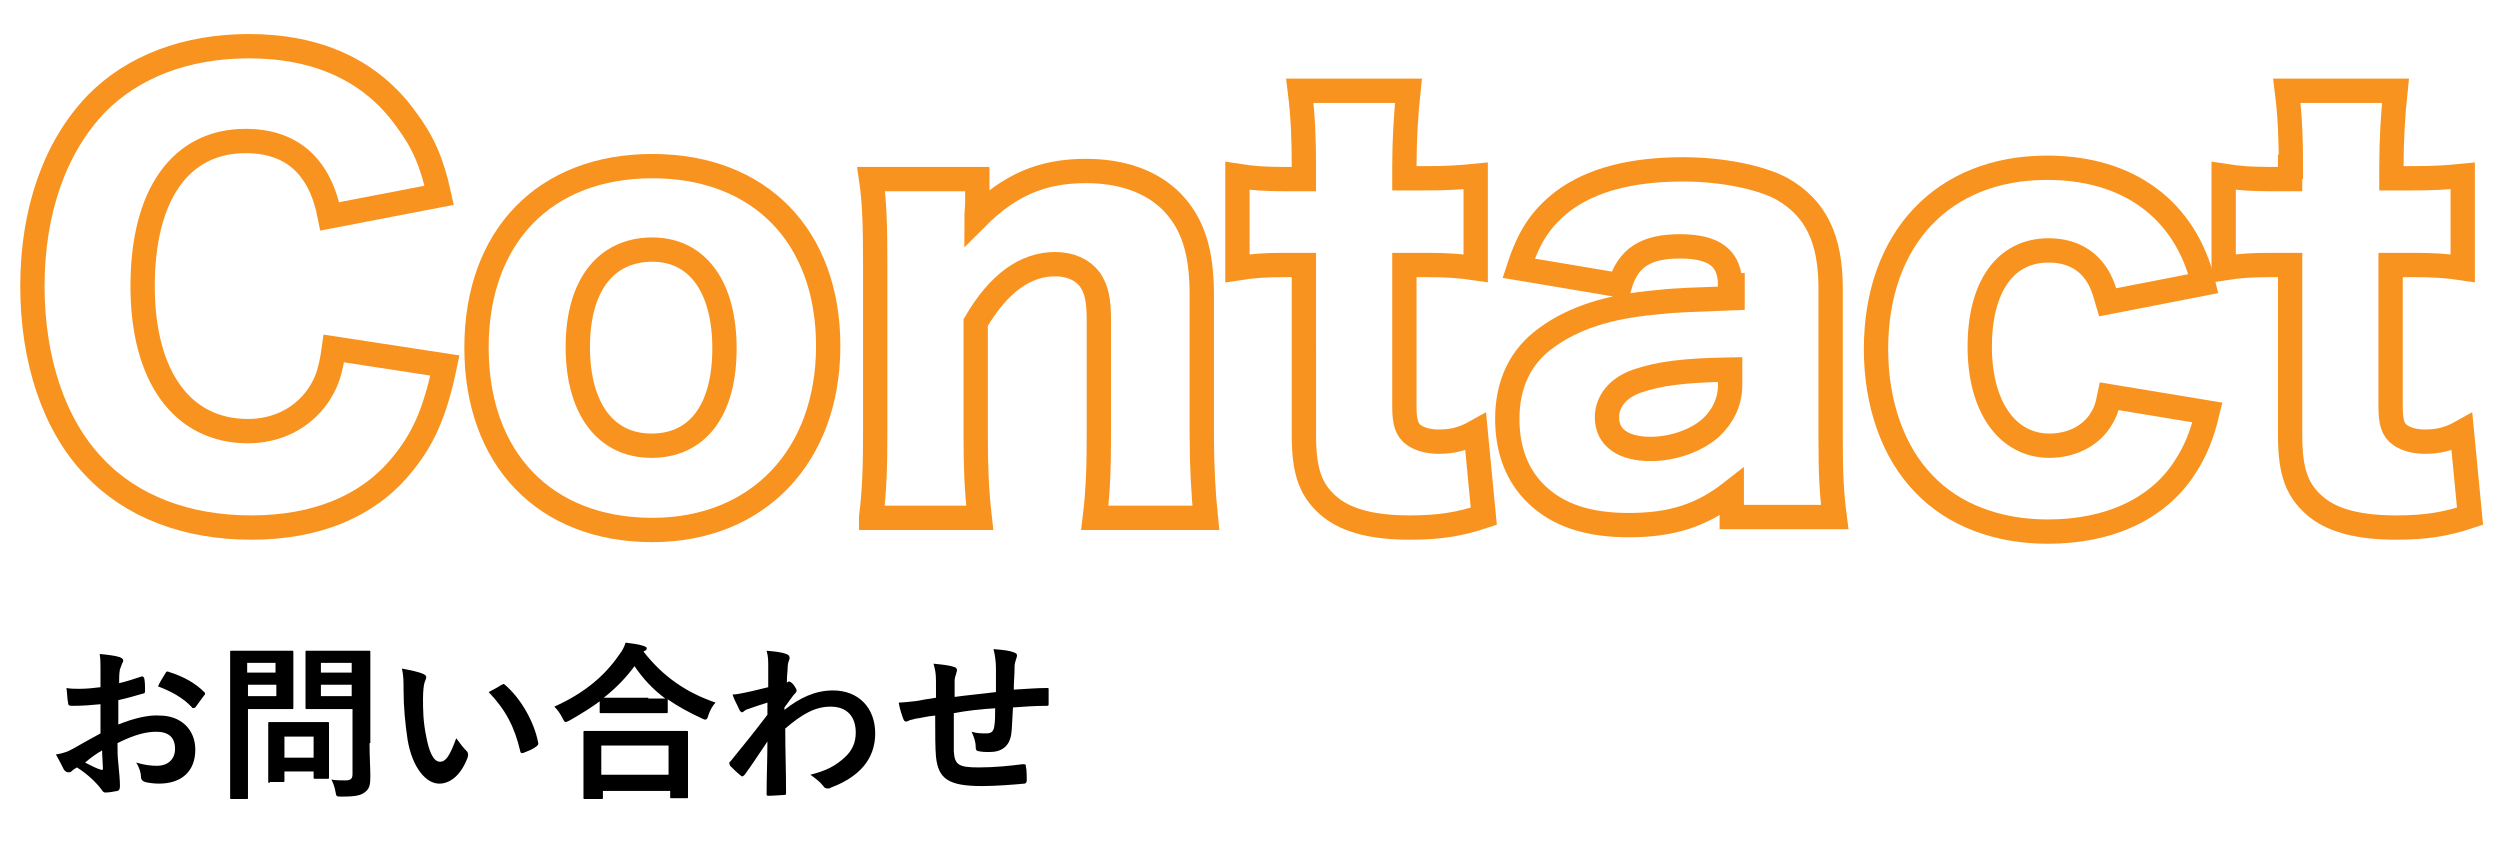
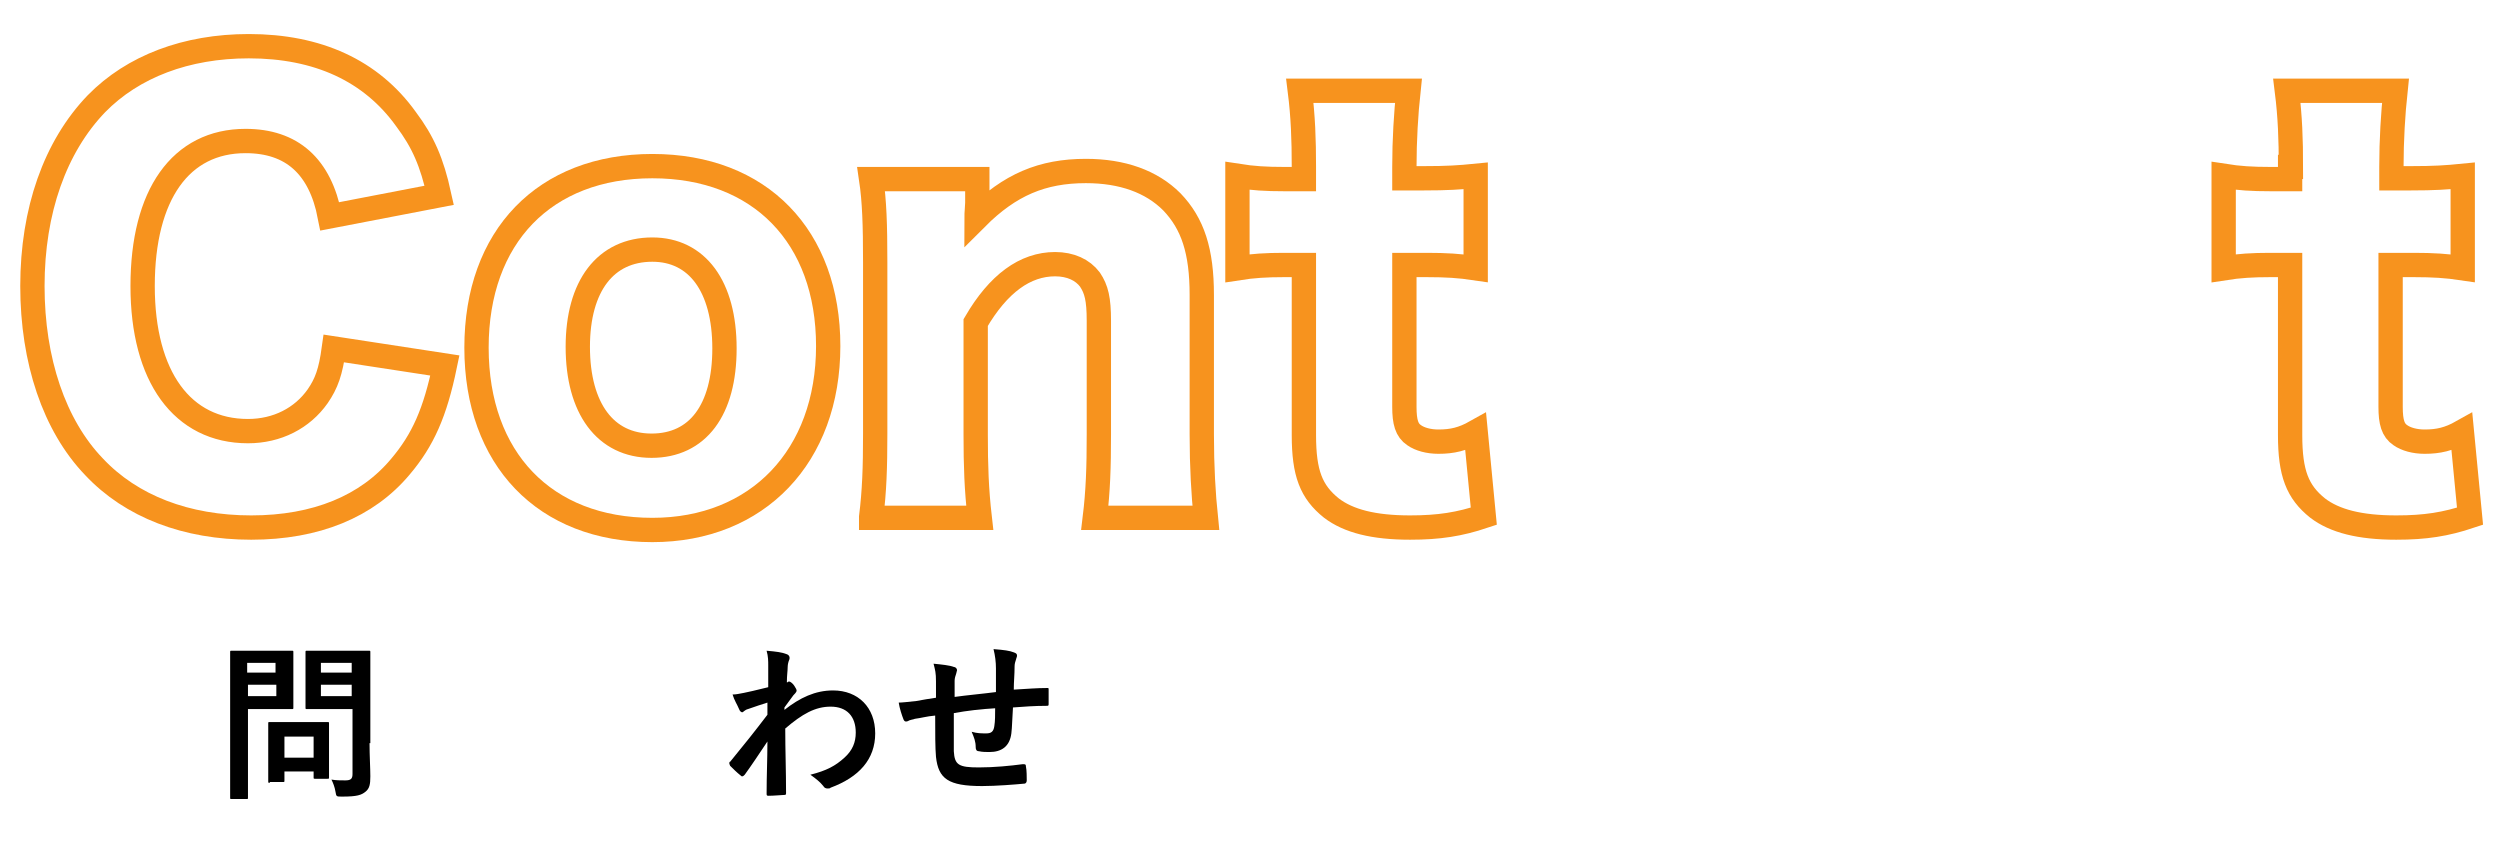
<svg xmlns="http://www.w3.org/2000/svg" version="1.1" id="レイヤー_1" x="0px" y="0px" viewBox="0 0 308.5 104.2" style="enable-background:new 0 0 308.5 104.2;" xml:space="preserve">
  <style type="text/css">
	.st0{enable-background:new    ;}
	.st1{fill:none;stroke:#F7931E;stroke-width:3;stroke-miterlimit:10;}
</style>
  <g id="レイヤー_2_1_">
    <g id="レイヤー_1-2">
      <g class="st0">
        <path class="st1" d="M40.7,26.7c-1.2-6.2-4.7-9.3-10.4-9.3c-8,0-12.7,6.6-12.7,17.9c0,11.2,4.9,17.9,13,17.9     c3.6,0,6.7-1.6,8.6-4.3c1.1-1.6,1.6-3,2-5.9l13.7,2.1c-1.2,5.8-2.7,9.2-5.5,12.5c-4.1,4.9-10.4,7.5-18.4,7.5     c-8,0-14.8-2.6-19.4-7.5c-4.9-5.1-7.6-13.1-7.6-22.3c0-9.3,2.8-17.2,7.9-22.5C16.4,8.2,23,5.7,30.7,5.7c8.5,0,15.1,3,19.4,9     c2.1,2.8,3.2,5.3,4.1,9.4L40.7,26.7z" />
        <path class="st1" d="M58.8,42.9c0-13.7,8.4-22.4,21.7-22.4c13.3,0,21.7,8.7,21.7,22.2c0,13.6-8.7,22.7-21.7,22.7     C67.2,65.4,58.8,56.6,58.8,42.9z M71.3,42.8c0,7.6,3.4,12.2,9.1,12.2c5.7,0,9-4.4,9-12c0-7.7-3.4-12.2-8.9-12.2     C74.7,30.8,71.3,35.3,71.3,42.8z" />
        <path class="st1" d="M107.5,63.8c0.4-3.2,0.5-6.1,0.5-10.3V32.4c0-4.7-0.1-7.6-0.5-10.3h13.1V25c0,0.4-0.1,1.4-0.1,1.9     c4.1-4.1,8.1-5.8,13.5-5.8c4.5,0,8.1,1.3,10.6,3.8c2.6,2.7,3.7,6.1,3.7,11.5v17.2c0,4,0.2,7.4,0.5,10.3h-13.7     c0.4-3.3,0.5-6.2,0.5-10.3v-14c0-2.7-0.3-3.9-1.1-5.1c-0.9-1.2-2.4-1.9-4.3-1.9c-3.7,0-7,2.4-9.8,7.2v13.8     c0,3.9,0.1,6.8,0.5,10.3H107.5z" />
        <path class="st1" d="M160.9,20.6c0-3.4-0.1-6.2-0.5-9.4h13.4c-0.3,2.8-0.5,6.1-0.5,9.4v1.4h2.4c2.9,0,4.4-0.1,6.4-0.3v11.4     c-2-0.3-3.7-0.4-6-0.4h-2.8v17.5c0,1.9,0.3,2.9,1.2,3.5c0.7,0.5,1.8,0.8,3,0.8c1.7,0,3-0.3,4.6-1.2l1,10.4c-3,1-5.5,1.4-9.1,1.4     c-4.5,0-7.6-0.8-9.7-2.4c-2.5-2-3.4-4.3-3.4-9V32.7h-2.5c-2.1,0-3.8,0.1-5.7,0.4V21.7c1.9,0.3,3.5,0.4,5.8,0.4h2.4V20.6z" />
-         <path class="st1" d="M213.5,35.2c0-3.3-1.9-4.8-6.2-4.8c-4.2,0-6.4,1.4-7.4,4.8l-12.5-2.1c1.3-4,2.8-6.2,5.5-8.3     c3.5-2.6,8.4-3.9,14.8-3.9c4.9,0,9.6,1,12.2,2.4c4.2,2.4,6,6.2,6,12.3v18.5c0,4.2,0.1,6.6,0.5,9.7h-12.7v-3.1     c-3.7,2.9-7.4,4.1-12.7,4.1c-5,0-8.7-1.2-11.4-3.8c-2.4-2.3-3.6-5.5-3.6-9.3c0-4.3,1.6-7.7,4.8-10c3.4-2.5,7.8-3.9,13.7-4.4     c2.6-0.3,4.5-0.3,9.3-0.5V35.2z M213.5,45.6c-5.8,0.1-8.7,0.5-11.4,1.4c-2.4,0.8-3.8,2.5-3.8,4.5c0,2.5,2,3.9,5.4,3.9     c2.7,0,5.6-1,7.4-2.6c1.5-1.4,2.4-3.2,2.4-5.3V45.6z" />
-         <path class="st1" d="M260.1,37.3c-0.6-2.1-1-3-1.8-4c-1.3-1.6-3.2-2.4-5.5-2.4c-5.3,0-8.5,4.4-8.5,11.9c0,7.4,3.4,12.2,8.6,12.2     c2.6,0,4.9-1.1,6.2-3c0.6-0.9,0.9-1.6,1.2-3.1l12.1,2c-0.7,2.9-1.5,4.8-2.8,6.8c-3.3,5.1-9.3,7.9-16.9,7.9     c-6.3,0-11.7-2.1-15.3-5.9c-3.8-3.9-5.9-9.9-5.9-16.6c0-13.7,8.3-22.4,21.1-22.4c10.1,0,17.1,5.2,19.3,14.3L260.1,37.3z" />
        <path class="st1" d="M282.7,20.6c0-3.4-0.1-6.2-0.5-9.4h13.4c-0.3,2.8-0.5,6.1-0.5,9.4v1.4h2.4c2.9,0,4.4-0.1,6.4-0.3v11.4     c-2-0.3-3.7-0.4-6-0.4H295v17.5c0,1.9,0.3,2.9,1.2,3.5c0.7,0.5,1.8,0.8,3,0.8c1.7,0,3-0.3,4.6-1.2l1,10.4c-3,1-5.5,1.4-9.1,1.4     c-4.5,0-7.6-0.8-9.7-2.4c-2.5-2-3.4-4.3-3.4-9V32.7h-2.5c-2.1,0-3.8,0.1-5.7,0.4V21.7c1.9,0.3,3.5,0.4,5.8,0.4h2.4V20.6z" />
      </g>
      <g class="st0">
-         <path d="M12.4,86.9c-1,0.1-2.1,0.2-3.5,0.2c-0.4,0-0.5-0.1-0.5-0.4c-0.1-0.4-0.1-1.1-0.2-1.8c0.5,0.1,1.1,0.1,1.6,0.1     c0.9,0,1.8-0.1,2.6-0.2c0-0.7,0-1.5,0-2.4c0-0.5,0-1.1-0.1-1.7c1,0.1,1.9,0.2,2.5,0.4c0.2,0.1,0.4,0.2,0.4,0.4     c0,0.1,0,0.2-0.1,0.3c-0.1,0.3-0.2,0.5-0.3,0.8c-0.1,0.5-0.1,1.1-0.1,1.7c0.9-0.2,1.8-0.5,2.7-0.8c0.2-0.1,0.3,0,0.4,0.2     c0.1,0.5,0.1,1.1,0.1,1.6c0,0.2-0.1,0.3-0.3,0.3c-1.4,0.4-1.7,0.5-3,0.8c0,1,0,2,0,3c2-0.8,3.8-1.2,5.1-1.1     c2.6,0,4.4,1.7,4.4,4.2c0,2.7-1.7,4.2-4.5,4.2c-0.6,0-1.3-0.1-1.7-0.2c-0.3-0.1-0.5-0.3-0.5-0.6c0-0.5-0.2-1.2-0.6-1.8     c1,0.3,1.8,0.4,2.6,0.4c1.2,0,2.2-0.7,2.2-2.1c0-1.4-0.8-2.1-2.3-2.1c-1.2,0-2.6,0.3-4.8,1.4c0,0.9,0,1.6,0.1,2.5     c0.1,0.9,0.2,2.2,0.2,2.7c0,0.3,0,0.6-0.3,0.7c-0.5,0.1-1.1,0.2-1.5,0.2c-0.2,0-0.3-0.1-0.5-0.4c-0.6-0.8-1.6-1.8-3-2.7     c-0.2,0.1-0.5,0.3-0.7,0.5c-0.1,0.1-0.2,0.1-0.4,0.1c-0.2,0-0.3-0.1-0.5-0.3c-0.2-0.4-0.6-1.2-1-1.9C7.6,93,8.3,92.8,9,92.4     c0.9-0.5,1.9-1.1,3.4-1.9V86.9z M10.5,94.1c0.6,0.3,1.3,0.7,2,0.9c0.2,0,0.2,0,0.2-0.2c0-0.5-0.1-1.5-0.1-2.2     C11.9,93,11.2,93.5,10.5,94.1z M20.4,83.1c0.1-0.2,0.2-0.3,0.4-0.2c1.9,0.6,3.3,1.4,4.4,2.5c0.1,0.1,0.1,0.1,0.1,0.2     s0,0.1-0.1,0.2c-0.3,0.4-0.8,1.1-1.1,1.5c-0.1,0.1-0.4,0.1-0.4,0c-1.1-1.2-2.6-2-4.2-2.6C19.7,84.2,20.1,83.6,20.4,83.1z" />
        <path d="M33.9,80.3c1.4,0,2,0,2.1,0c0.2,0,0.2,0,0.2,0.2c0,0.1,0,0.7,0,2.1v2.7c0,1.3,0,1.9,0,2c0,0.2,0,0.2-0.2,0.2     c-0.1,0-0.7,0-2.1,0h-3.3v6.5c0,2.9,0,4.3,0,4.4c0,0.2,0,0.2-0.2,0.2h-1.8c-0.2,0-0.2,0-0.2-0.2c0-0.1,0-1.6,0-4.4v-9     c0-2.9,0-4.3,0-4.5c0-0.2,0-0.2,0.2-0.2c0.1,0,0.9,0,2.4,0H33.9z M30.5,81.8v1.2h3.5v-1.2H30.5z M34.1,84.5h-3.5v1.4h3.5V84.5z      M33.3,96.6c-0.2,0-0.2,0-0.2-0.2c0-0.1,0-0.6,0-3.4v-1.5c0-1.5,0-2.1,0-2.2c0-0.2,0-0.2,0.2-0.2c0.1,0,0.6,0,2.2,0h2.7     c1.6,0,2.1,0,2.2,0c0.2,0,0.2,0,0.2,0.2c0,0.1,0,0.7,0,1.8v1.6c0,2.6,0,3.1,0,3.2c0,0.2,0,0.2-0.2,0.2h-1.5c-0.2,0-0.2,0-0.2-0.2     v-0.7h-3.6v1.1c0,0.2,0,0.2-0.2,0.2H33.3z M35.1,93.5h3.6v-2.6h-3.6V93.5z M45.6,91.7c0,1.5,0.1,3.1,0.1,4.1c0,1-0.1,1.5-0.6,1.9     c-0.5,0.4-1,0.6-2.9,0.6c-0.7,0-0.7,0-0.8-0.6c-0.1-0.6-0.3-1.1-0.5-1.5c0.6,0.1,1.1,0.1,1.7,0.1c0.7,0,0.9-0.2,0.9-0.8v-8h-3.3     c-1.6,0-2.2,0-2.3,0c-0.2,0-0.2,0-0.2-0.2c0-0.1,0-0.6,0-1.9v-3c0-1.2,0-1.7,0-1.9c0-0.2,0-0.2,0.2-0.2c0.1,0,0.7,0,2.3,0h3     c1.6,0,2.2,0,2.3,0c0.2,0,0.2,0,0.2,0.2c0,0.1,0,1,0,2.8V91.7z M39.6,81.8v1.2h3.8v-1.2H39.6z M43.4,85.9v-1.4h-3.8v1.4H43.4z" />
-         <path d="M52.3,83.2c0.2,0.1,0.3,0.2,0.3,0.4c0,0.1-0.1,0.3-0.2,0.6c-0.1,0.2-0.2,1.1-0.2,2c0,1.3,0,2.8,0.4,4.7     c0.3,1.6,0.8,3.1,1.7,3.1c0.7,0,1.2-0.7,2-2.9c0.5,0.7,0.9,1.2,1.3,1.6c0.2,0.2,0.2,0.5,0.1,0.8c-0.8,2.1-2.1,3.2-3.5,3.2     c-1.6,0-3.3-1.9-3.9-5.4c-0.3-2-0.5-4.1-0.5-6.1c0-1.1,0-1.8-0.2-2.7C50.6,82.7,51.7,82.9,52.3,83.2z M61.9,84.5     c0.1,0,0.2-0.1,0.2-0.1c0.1,0,0.1,0,0.2,0.1c1.9,1.6,3.6,4.5,4.1,7.1c0.1,0.3-0.1,0.4-0.2,0.5c-0.5,0.4-1.1,0.6-1.6,0.8     c-0.2,0.1-0.4,0-0.4-0.2c-0.7-3-1.8-5.1-3.9-7.3C61.1,85,61.6,84.7,61.9,84.5z" />
-         <path d="M74.2,86.4c-1.2,0.9-2.5,1.7-3.9,2.5c-0.2,0.1-0.4,0.2-0.5,0.2c-0.1,0-0.2-0.1-0.4-0.5c-0.3-0.6-0.6-1-1-1.4     c3.8-1.7,6.3-3.9,8-6.4c0.4-0.5,0.6-0.9,0.8-1.5c0.8,0.1,1.6,0.2,2.2,0.4c0.2,0.1,0.4,0.1,0.4,0.3c0,0.1,0,0.2-0.2,0.3     c-0.1,0-0.1,0.1-0.2,0.1c2.5,3.2,5.4,5.1,8.9,6.3c-0.4,0.4-0.7,1-0.9,1.6c-0.1,0.4-0.2,0.5-0.4,0.5c-0.1,0-0.3-0.1-0.5-0.2     c-1.5-0.7-2.8-1.4-4.1-2.3v1.5c0,0.2,0,0.2-0.2,0.2c-0.1,0-0.7,0-2.4,0h-3.2c-1.7,0-2.2,0-2.4,0c-0.2,0-0.2,0-0.2-0.2V86.4z      M72.2,98.6c-0.2,0-0.2,0-0.2-0.2c0-0.1,0-0.7,0-3.7v-1.8c0-1.8,0-2.4,0-2.5c0-0.2,0-0.2,0.2-0.2c0.1,0,0.9,0,2.9,0h6.7     c2,0,2.7,0,2.9,0c0.2,0,0.2,0,0.2,0.2c0,0.1,0,0.7,0,2.2v2c0,3,0,3.6,0,3.7c0,0.2,0,0.2-0.2,0.2h-1.8c-0.2,0-0.2,0-0.2-0.2v-0.7     h-8.3v0.8c0,0.2,0,0.2-0.2,0.2H72.2z M74.2,95.6h8.3V92h-8.3V95.6z M80,86.2c1.2,0,1.9,0,2.1,0c-1.5-1.1-2.8-2.5-3.8-4     c-1.1,1.5-2.4,2.8-3.8,3.9c0.2,0,0.8,0,2.2,0H80z" />
        <path d="M96.8,87.6c1.9-1.5,3.8-2.4,6-2.4c3.1,0,5.2,2.1,5.2,5.3c0,3.2-2,5.4-5.5,6.7c-0.1,0.1-0.2,0.1-0.4,0.1     c-0.2,0-0.4-0.1-0.5-0.3c-0.4-0.5-0.9-0.9-1.6-1.4c2-0.5,3.1-1.1,4.2-2.1c1-0.9,1.4-1.9,1.4-3.1c0-2-1.1-3.2-3.1-3.2     c-1.9,0-3.5,0.9-5.6,2.7c0,2.7,0.1,5.2,0.1,8c0,0.2-0.1,0.2-0.3,0.2c-0.2,0-1.2,0.1-1.9,0.1c-0.2,0-0.2-0.1-0.2-0.3     c0-2.1,0.1-4.3,0.1-6.4c-1,1.5-2,3-2.8,4.1c-0.1,0.1-0.2,0.2-0.3,0.2c-0.1,0-0.1,0-0.2-0.1c-0.5-0.4-0.9-0.8-1.3-1.2     C90,94.3,90,94.2,90,94.2c0-0.1,0-0.2,0.1-0.2c1.8-2.2,3-3.7,4.6-5.8c0-0.5,0-1.1,0-1.5c-0.6,0.2-1.6,0.5-2.4,0.8     c-0.4,0.1-0.6,0.4-0.7,0.4c-0.1,0-0.3-0.1-0.4-0.4c-0.2-0.5-0.6-1.1-0.8-1.8c0.5,0,0.8-0.1,1.4-0.2c0.5-0.1,1.4-0.3,3-0.7     c0-0.9,0-1.8,0-2.7c0-0.5,0-1.1-0.2-1.8c1.2,0.1,1.9,0.2,2.4,0.4c0.4,0.1,0.5,0.4,0.4,0.7c-0.1,0.2-0.2,0.6-0.2,0.9     c0,0.5-0.1,1-0.1,1.9c0.1,0,0.1,0,0.2-0.1c0,0,0.1,0,0.1,0c0.1,0,0.4,0.2,0.6,0.5c0.2,0.3,0.3,0.5,0.3,0.6c0,0.1,0,0.2-0.4,0.6     c-0.3,0.4-0.6,0.8-1.1,1.5V87.6z" />
        <path d="M115.5,84.1c0-1.1-0.1-1.4-0.3-2.2c1,0.1,2,0.2,2.5,0.4c0.2,0,0.4,0.2,0.4,0.4c0,0.1-0.1,0.3-0.1,0.4     c-0.1,0.3-0.2,0.6-0.2,0.9c0,0.5,0,1.3,0,2c1.4-0.2,3.6-0.4,5.1-0.6c0-1,0-2.2,0-2.9c0-0.8-0.1-1.6-0.3-2.4     c1.3,0.1,2,0.2,2.5,0.4c0.3,0.1,0.4,0.2,0.4,0.4c0,0.2-0.1,0.3-0.1,0.4c-0.1,0.3-0.2,0.6-0.2,0.9c0,1.1-0.1,1.9-0.1,2.9     c1.7-0.1,2.9-0.2,4.1-0.2c0.2,0,0.2,0,0.2,0.2c0,0.6,0,1.1,0,1.7c0,0.3,0,0.3-0.3,0.3c-1.4,0-2.8,0.1-4.1,0.2     c-0.1,1.4-0.1,2.4-0.2,3.2c-0.2,1.6-1.2,2.3-2.7,2.3c-0.4,0-0.9,0-1.3-0.1c-0.3,0-0.4-0.2-0.4-0.5c0-0.7-0.2-1.2-0.5-1.9     c0.7,0.2,1.2,0.2,1.8,0.2c0.6,0,0.9-0.2,1-0.9c0.1-0.6,0.1-1.4,0.1-2.2c-1.7,0.1-3.5,0.3-5.1,0.6c0,2.3,0,3.5,0,4.7     c0.1,1.7,0.6,2,3.1,2c1.9,0,3.9-0.2,5.4-0.4c0.3,0,0.4,0,0.4,0.3c0.1,0.4,0.1,1.4,0.1,1.7c0,0.2-0.1,0.4-0.3,0.4     c-1,0.1-3.5,0.3-5.2,0.3c-4.2,0-5.4-0.9-5.7-3.6c-0.1-1.1-0.1-2.9-0.1-5.1c-1.1,0.1-1.7,0.3-2.5,0.4c-0.2,0.1-0.6,0.1-0.9,0.3     c-0.3,0.1-0.4,0-0.5-0.2c-0.2-0.5-0.5-1.4-0.6-2.1c0.4,0,1.3-0.1,2.2-0.2c0.6-0.1,1.6-0.3,2.4-0.4V84.1z" />
      </g>
    </g>
  </g>
</svg>